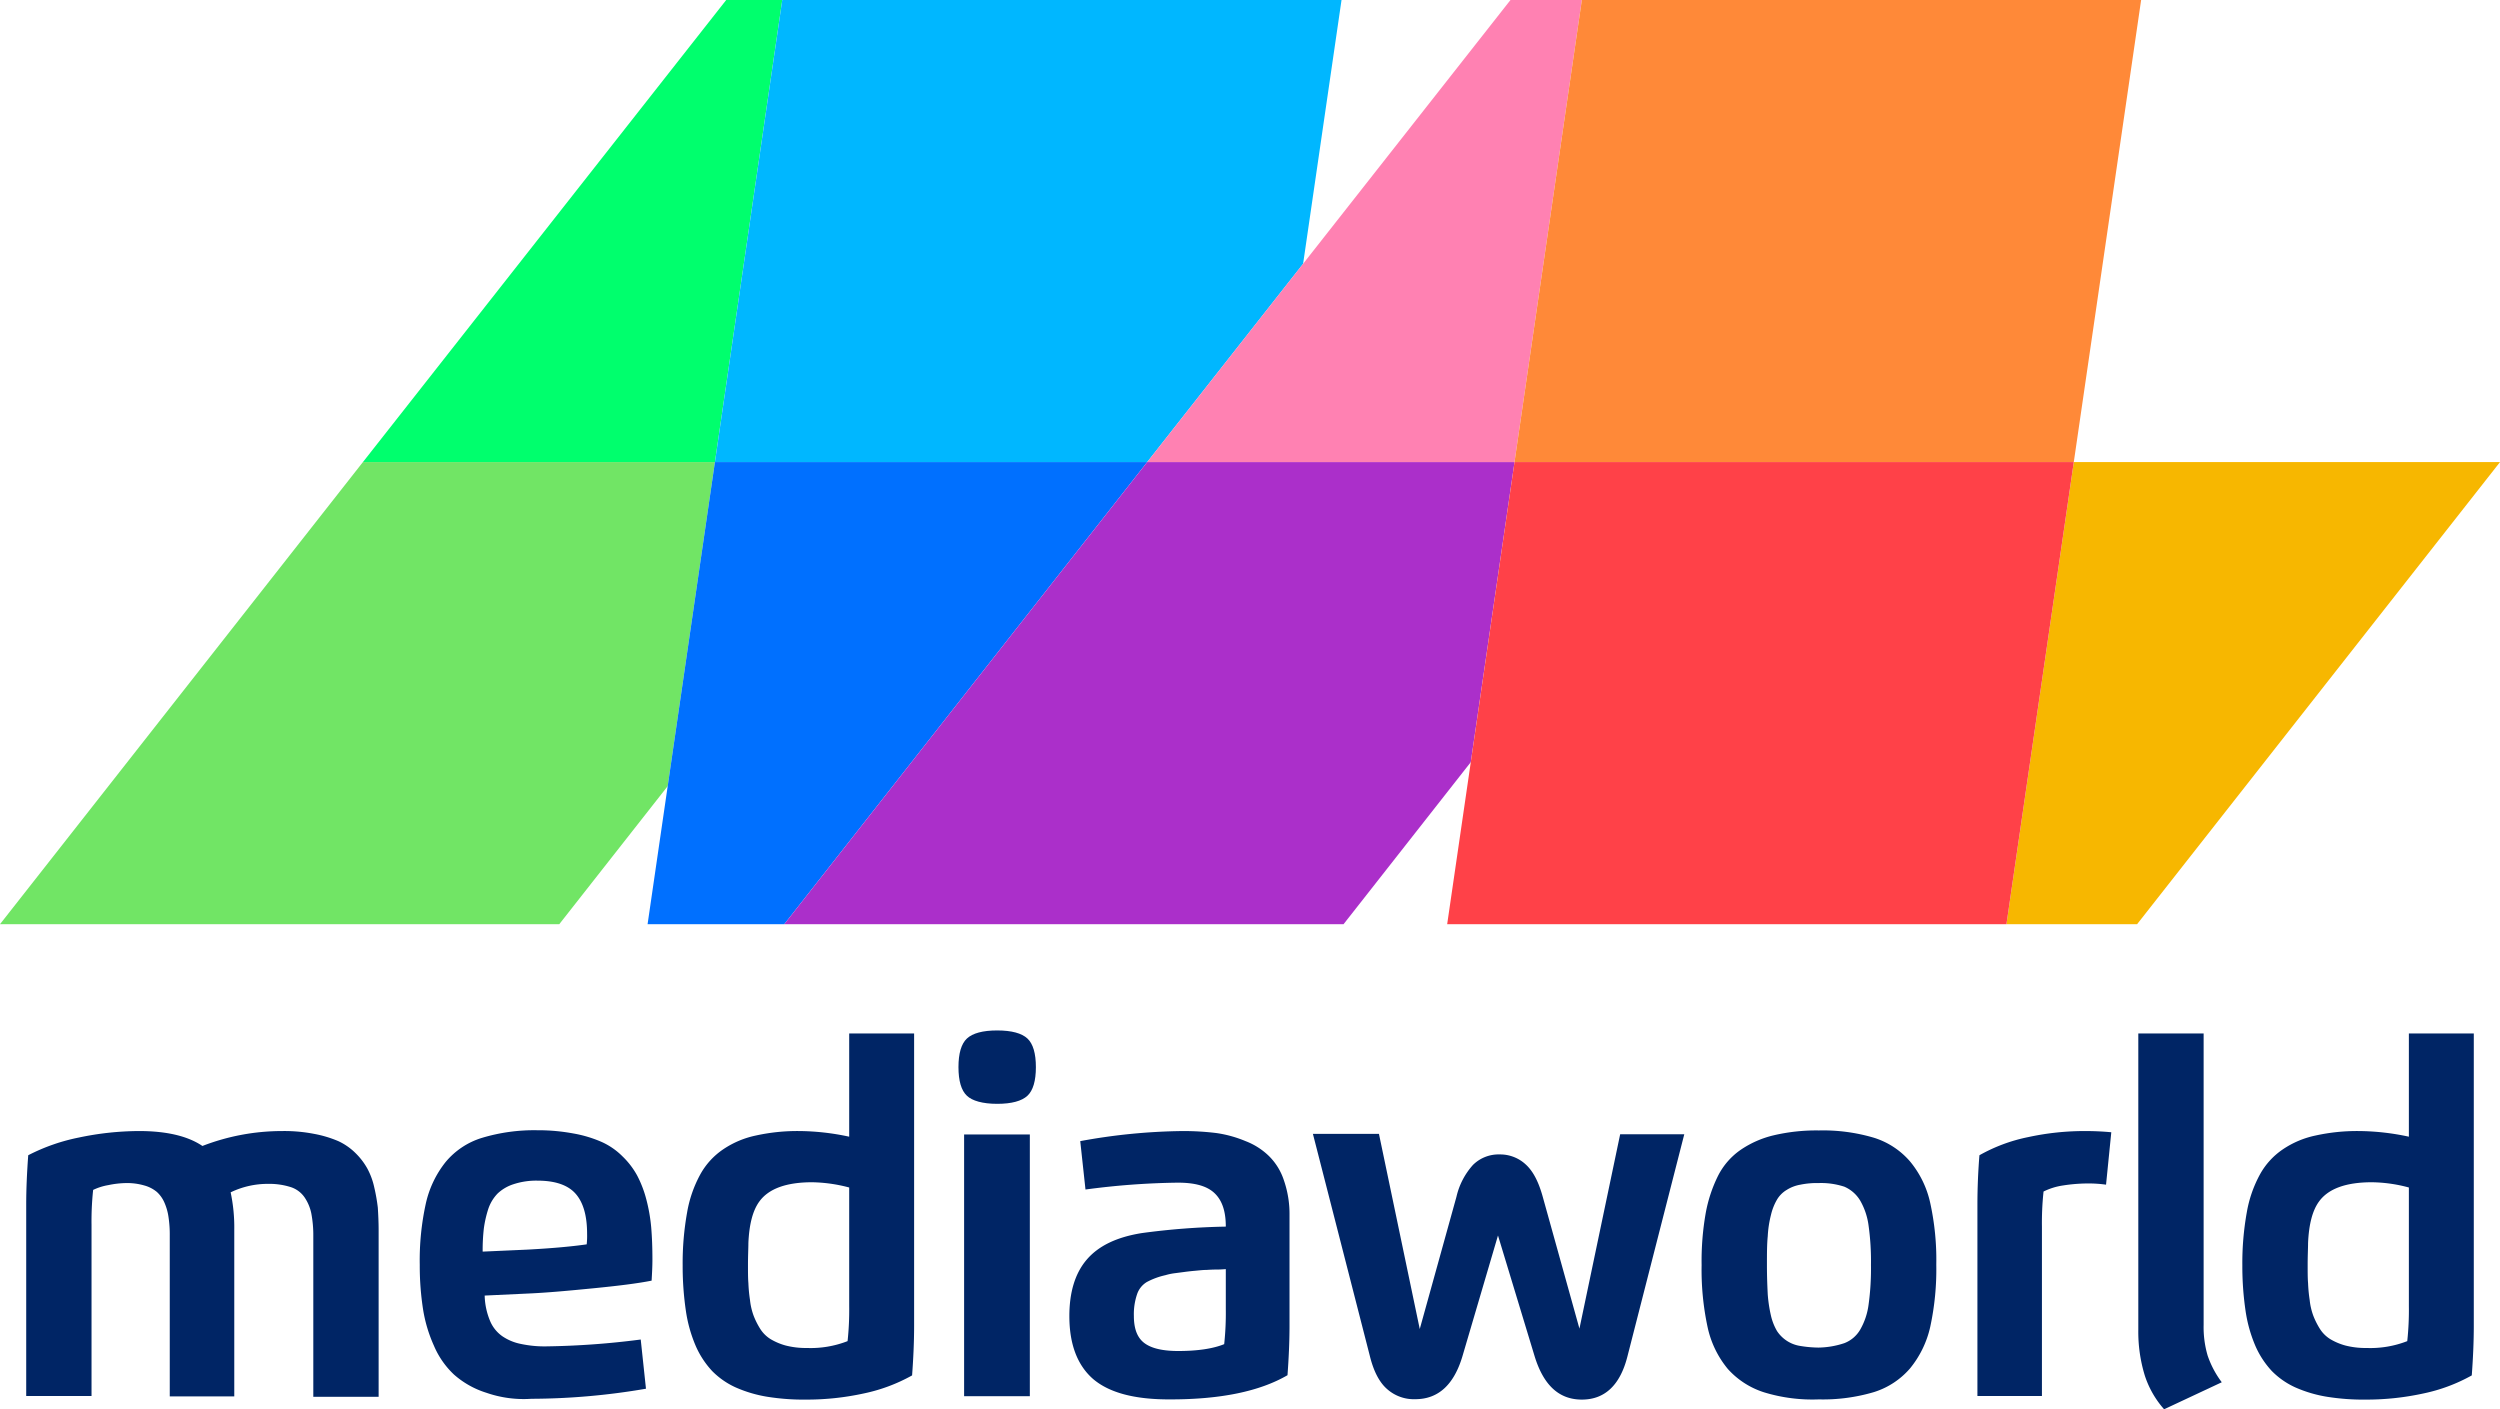
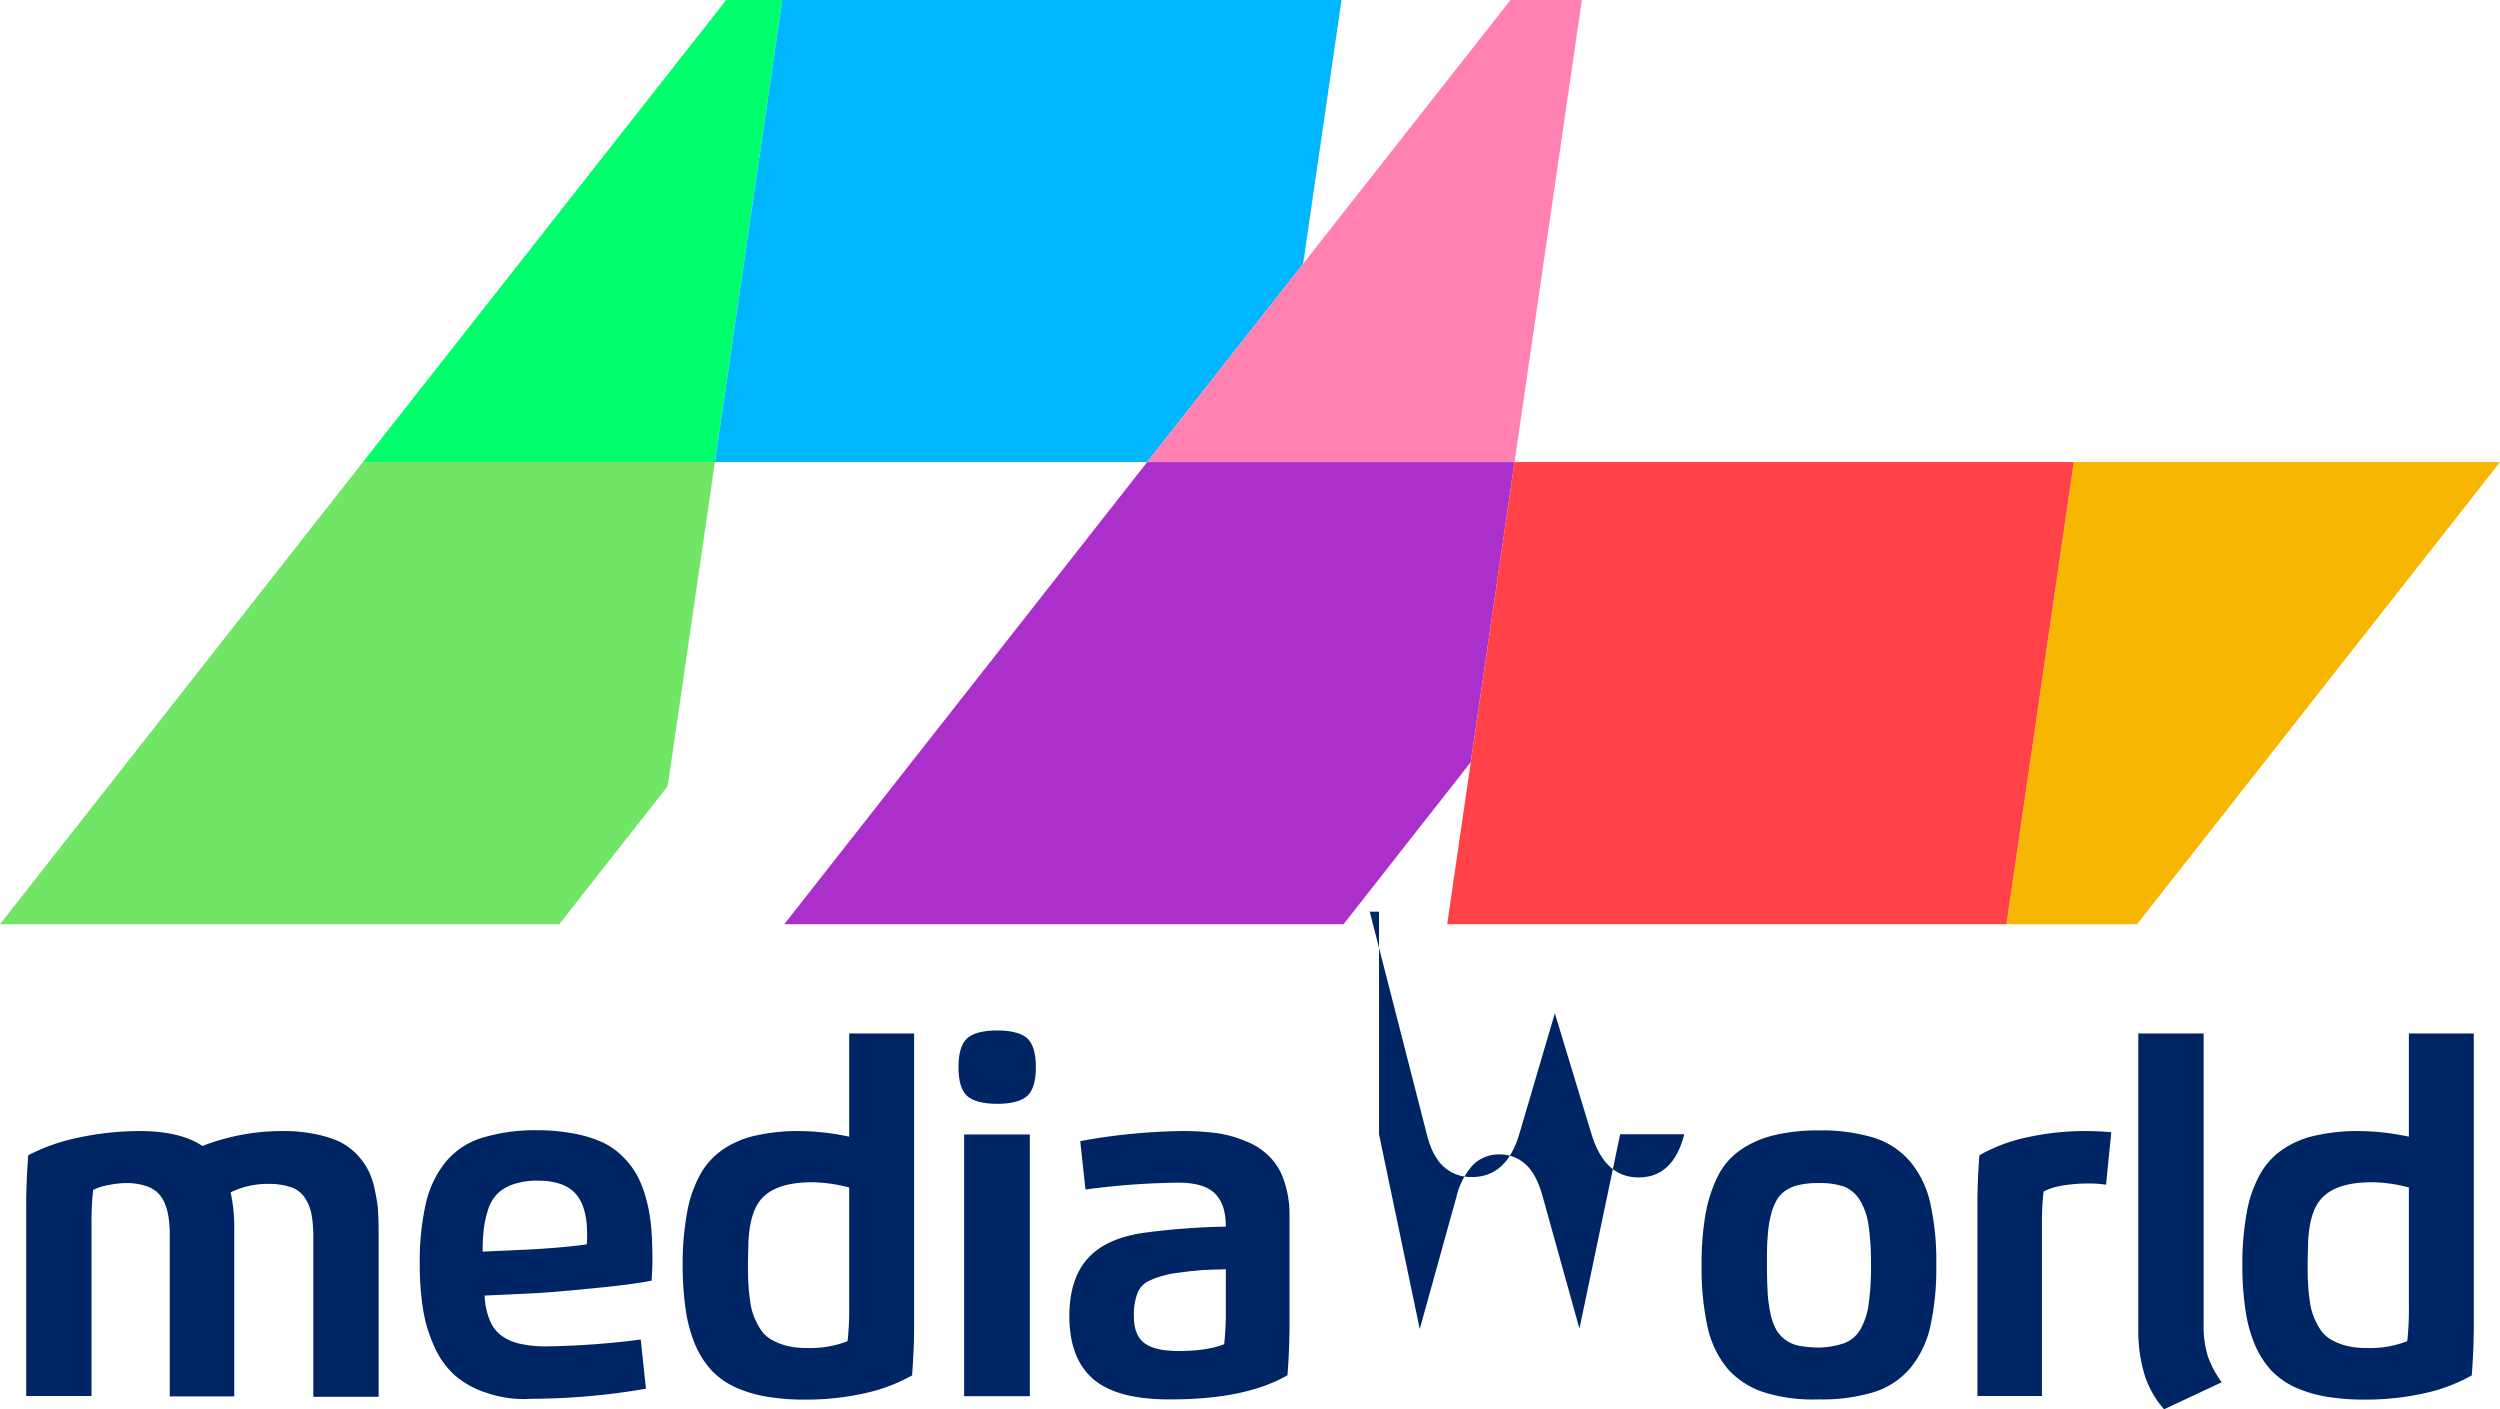
<svg xmlns="http://www.w3.org/2000/svg" viewBox="0 0 620 349.5">
  <path d="M212.6,671.45H196.5v-47.4c0-4.1.2-8.2.5-12.3a47.81,47.81,0,0,1,12.6-4.4,73.12,73.12,0,0,1,14.9-1.6c6.7,0,12,1.2,15.7,3.7a54.69,54.69,0,0,1,19.8-3.7,38.7,38.7,0,0,1,7.9.7,28.44,28.44,0,0,1,6,1.8,15,15,0,0,1,4.3,3,16.69,16.69,0,0,1,2.9,3.8,17.66,17.66,0,0,1,1.7,4.6,45.43,45.43,0,0,1,.9,5.1c.1,1.6.2,3.5.2,5.6v41.3H267.7v-39.9a29,29,0,0,0-.5-5.6,11,11,0,0,0-1.7-4,6.63,6.63,0,0,0-3.4-2.5,17.5,17.5,0,0,0-5.6-.8,21.11,21.11,0,0,0-9.3,2.1,41.85,41.85,0,0,1,.9,9.3v41.3h-16v-39.9a29,29,0,0,0-.3-4.5,13.64,13.64,0,0,0-1-3.6,7.72,7.72,0,0,0-1.9-2.7,8.24,8.24,0,0,0-3.1-1.6,15.32,15.32,0,0,0-4.5-.6,22.83,22.83,0,0,0-4.4.5,14.19,14.19,0,0,0-3.8,1.2,72.69,72.69,0,0,0-.4,8.7v42.4Z" transform="translate(-190 -325.25)" fill="#002565" />
  <path d="M310.6,670.65a22,22,0,0,1-8-4.5,21.08,21.08,0,0,1-5-7.2,35.4,35.4,0,0,1-2.7-9.1,70.39,70.39,0,0,1-.8-10.9,65.52,65.52,0,0,1,1.5-15.2,25.32,25.32,0,0,1,4.9-10.3,18.89,18.89,0,0,1,9-6,44.8,44.8,0,0,1,13.7-1.9,47.76,47.76,0,0,1,9,.8,30.48,30.48,0,0,1,7,2.1,17.28,17.28,0,0,1,5.2,3.6,19.64,19.64,0,0,1,3.6,4.7,27.83,27.83,0,0,1,2.3,6,41.56,41.56,0,0,1,1.2,6.9c.2,2.4.3,5,.3,8,0,1.7-.1,3.5-.2,5.2-3.5.7-8.4,1.3-14.5,1.9s-11.5,1.1-16.2,1.3l-10.7.5a17.34,17.34,0,0,0,1.3,6.2,8.72,8.72,0,0,0,3.1,3.9,12.47,12.47,0,0,0,4.6,1.9,28,28,0,0,0,6.3.6,200.61,200.61,0,0,0,23.4-1.7l1.3,12.2a169.77,169.77,0,0,1-28.4,2.5A28.2,28.2,0,0,1,310.6,670.65Zm10.3-35.5c5.5-.3,10.4-.7,14.6-1.3a19.34,19.34,0,0,0,.1-2.6c0-4.4-.9-7.7-2.8-9.9s-5.1-3.3-9.5-3.3a18,18,0,0,0-6,.9,10.32,10.32,0,0,0-3.9,2.3,10.17,10.17,0,0,0-2.3,3.8,27.69,27.69,0,0,0-1.1,4.8,47.33,47.33,0,0,0-.3,5.8Z" transform="translate(-190 -325.25)" fill="#002565" />
  <path d="M400.5,581.55h16.2v72.5c0,4.1-.2,8.2-.5,12.3a42.25,42.25,0,0,1-12.1,4.5,66,66,0,0,1-14,1.5,57,57,0,0,1-9.8-.7,32.13,32.13,0,0,1-7.8-2.3,19.44,19.44,0,0,1-5.9-4.1,22.14,22.14,0,0,1-4.1-6.3,34.77,34.77,0,0,1-2.4-8.6,75.93,75.93,0,0,1-.8-11.3,71.24,71.24,0,0,1,1.1-13.1,30.3,30.3,0,0,1,3.3-9.5,18,18,0,0,1,5.7-6.2,22.76,22.76,0,0,1,8.1-3.4,47.59,47.59,0,0,1,10.7-1.1,60.44,60.44,0,0,1,12.4,1.4v-25.6Zm-9.1,36.9c-6.4,0-10.8,1.6-13.1,4.8-1.6,2.2-2.5,5.6-2.7,10.3,0,1.3-.1,3-.1,5.4,0,1.8,0,3.3.1,4.5a36.64,36.64,0,0,0,.4,4.2,16.09,16.09,0,0,0,.9,3.9,19.08,19.08,0,0,0,1.6,3.2,8.07,8.07,0,0,0,2.6,2.6,15,15,0,0,0,3.8,1.6,20.09,20.09,0,0,0,5.2.6,25.2,25.2,0,0,0,10.1-1.7,72.69,72.69,0,0,0,.4-8.7v-29.4A37.78,37.78,0,0,0,391.4,618.45Z" transform="translate(-190 -325.25)" fill="#002565" />
  <path d="M429.8,597c-1.4-1.3-2.1-3.7-2.1-7.1s.7-5.8,2.1-7.1,3.9-2,7.5-2,6.1.7,7.5,2,2.1,3.7,2.1,7.1-.7,5.8-2.1,7.1-3.9,2-7.5,2S431.1,598.25,429.8,597Zm-.7,9.6h16.3v64.9H429.1Z" transform="translate(-190 -325.25)" fill="#002565" />
  <path d="M461.1,667.25c-3.9-3.4-5.9-8.6-5.9-15.6,0-5.9,1.4-10.6,4.3-14s7.4-5.6,13.7-6.6a177.73,177.73,0,0,1,20.8-1.6c0-3.8-.9-6.5-2.8-8.3s-4.9-2.6-9.1-2.6a187.3,187.3,0,0,0-22.9,1.7l-1.3-12a147.71,147.71,0,0,1,25.5-2.5,67.29,67.29,0,0,1,8.3.5,29.59,29.59,0,0,1,7.2,2,17,17,0,0,1,5.8,3.7,15,15,0,0,1,3.7,6,25.42,25.42,0,0,1,1.4,8.6V654c0,4.1-.2,8.2-.5,12.3-6.9,4-16.5,6-29,6C471.4,672.35,465.1,670.65,461.1,667.25ZM494,640c-.3,0-1.1.1-2.4.1s-2.2.1-2.7.1-1.4.1-2.5.2-2,.2-2.7.3l-2.3.3a14.43,14.43,0,0,0-2.4.5,17.94,17.94,0,0,0-4.6,1.7,5.6,5.6,0,0,0-2.4,3,15.37,15.37,0,0,0-.8,5.4c0,3.3.9,5.5,2.7,6.8s4.6,1.9,8.3,1.9c4.9,0,8.7-.6,11.4-1.7a72.69,72.69,0,0,0,.4-8.7Z" transform="translate(-190 -325.25)" fill="#002565" />
-   <path d="M532,606.55l10.1,48.3,9.1-32.8a17.7,17.7,0,0,1,4.1-7.9,9,9,0,0,1,6.6-2.6,9.3,9.3,0,0,1,6.6,2.6c1.8,1.7,3.1,4.3,4.1,7.9l9.1,32.7,10.1-48.2h15.9l-14.1,55.1c-1.8,7.1-5.6,10.7-11.3,10.7s-9.5-3.6-11.7-10.7l-9.1-30-8.8,29.9c-2.1,7.1-6,10.7-11.7,10.7a10,10,0,0,1-7.1-2.6c-1.9-1.7-3.3-4.5-4.2-8.2l-14.1-55H532Z" transform="translate(-190 -325.25)" fill="#002565" />
+   <path d="M532,606.55l10.1,48.3,9.1-32.8a17.7,17.7,0,0,1,4.1-7.9,9,9,0,0,1,6.6-2.6,9.3,9.3,0,0,1,6.6,2.6c1.8,1.7,3.1,4.3,4.1,7.9l9.1,32.7,10.1-48.2h15.9c-1.8,7.1-5.6,10.7-11.3,10.7s-9.5-3.6-11.7-10.7l-9.1-30-8.8,29.9c-2.1,7.1-6,10.7-11.7,10.7a10,10,0,0,1-7.1-2.6c-1.9-1.7-3.3-4.5-4.2-8.2l-14.1-55H532Z" transform="translate(-190 -325.25)" fill="#002565" />
  <path d="M627.5,670.55a20.35,20.35,0,0,1-9-5.8,24.23,24.23,0,0,1-5-10.3A67.7,67.7,0,0,1,612,639a68.55,68.55,0,0,1,1-12.8,34.6,34.6,0,0,1,3.1-9.4,17.35,17.35,0,0,1,5.6-6.4,24.59,24.59,0,0,1,8.2-3.6,46.31,46.31,0,0,1,11.2-1.2,44.37,44.37,0,0,1,13.6,1.8,19.46,19.46,0,0,1,9,5.9,24.23,24.23,0,0,1,5,10.3,65.84,65.84,0,0,1,1.5,15.3,67.37,67.37,0,0,1-1.5,15.4,24.82,24.82,0,0,1-5,10.3,19.46,19.46,0,0,1-9,5.9,44.37,44.37,0,0,1-13.6,1.8A41,41,0,0,1,627.5,670.55Zm19.9-12.2a7.77,7.77,0,0,0,3.9-3.3,16.73,16.73,0,0,0,2.1-6.2,65.26,65.26,0,0,0,.6-9.9,63.81,63.81,0,0,0-.6-9.8,16.73,16.73,0,0,0-2.1-6.2,8.52,8.52,0,0,0-3.9-3.4,18.52,18.52,0,0,0-6.4-.9,20.34,20.34,0,0,0-4.5.4,9.27,9.27,0,0,0-3.4,1.3,6.89,6.89,0,0,0-2.4,2.4,13.66,13.66,0,0,0-1.5,3.8,26.88,26.88,0,0,0-.8,5.3c-.2,2-.2,4.4-.2,7.2s.1,5.2.2,7.2a35.06,35.06,0,0,0,.8,5.3,13.66,13.66,0,0,0,1.5,3.8,8.43,8.43,0,0,0,5.8,3.7,28.92,28.92,0,0,0,4.5.4A21.13,21.13,0,0,0,647.4,658.35Z" transform="translate(-190 -325.25)" fill="#002565" />
  <path d="M680.4,671.45v-47.4c0-4.4.2-8.6.5-12.3a41.15,41.15,0,0,1,12.1-4.5,66,66,0,0,1,14-1.5q3.45,0,6.6.3l-1.3,13a30.86,30.86,0,0,0-4.7-.3,40.47,40.47,0,0,0-6,.5,16,16,0,0,0-4.8,1.5,72.69,72.69,0,0,0-.4,8.7v42Z" transform="translate(-190 -325.25)" fill="#002565" />
  <path d="M720.3,581.55h16.2v72.3a25,25,0,0,0,1,7.6,23.5,23.5,0,0,0,3.5,6.6l-14.3,6.7a23.54,23.54,0,0,1-4.8-8.4,37,37,0,0,1-1.6-11.3v-73.5Z" transform="translate(-190 -325.25)" fill="#002565" />
  <path d="M787.3,581.55h16.2v72.5c0,4.1-.2,8.2-.5,12.3a42.25,42.25,0,0,1-12.1,4.5,66,66,0,0,1-14,1.5,57,57,0,0,1-9.8-.7,32.13,32.13,0,0,1-7.8-2.3,19.44,19.44,0,0,1-5.9-4.1,22.14,22.14,0,0,1-4.1-6.3,34.77,34.77,0,0,1-2.4-8.6,75.93,75.93,0,0,1-.8-11.3,71.24,71.24,0,0,1,1.1-13.1,30.3,30.3,0,0,1,3.3-9.5,18,18,0,0,1,5.7-6.2,22.76,22.76,0,0,1,8.1-3.4,47.59,47.59,0,0,1,10.7-1.1,60.44,60.44,0,0,1,12.4,1.4v-25.6Zm-9.1,36.9c-6.4,0-10.8,1.6-13.1,4.8-1.6,2.2-2.5,5.6-2.7,10.3,0,1.3-.1,3-.1,5.4,0,1.8,0,3.3.1,4.5a36.64,36.64,0,0,0,.4,4.2,16.09,16.09,0,0,0,.9,3.9,19.08,19.08,0,0,0,1.6,3.2,8.07,8.07,0,0,0,2.6,2.6,15,15,0,0,0,3.8,1.6,20.09,20.09,0,0,0,5.2.6,25.2,25.2,0,0,0,10.1-1.7,72.69,72.69,0,0,0,.4-8.7v-29.4A36.47,36.47,0,0,0,778.2,618.45Z" transform="translate(-190 -325.25)" fill="#002565" />
  <polygon points="90 114.6 0 229.2 138.7 229.2 165.59 194.96 177.3 114.6 90 114.6" fill="#71e565" />
  <polygon points="180.1 0 90 114.6 177.3 114.6 194 0 180.1 0" fill="#00ff6d" />
  <polygon points="194 0 177.3 114.6 284.5 114.6 323.17 65.42 332.7 0 194 0" fill="#00b7ff" />
-   <polygon points="177.3 114.6 160.6 229.2 194.5 229.2 284.5 114.6 177.3 114.6" fill="#0070ff" />
  <polygon points="284.5 114.6 194.5 229.2 333.2 229.2 364.75 189.02 375.6 114.6 284.5 114.6" fill="#ab2fca" />
  <polygon points="374.6 0 284.5 114.6 375.6 114.6 392.3 0 374.6 0" fill="#ff81b2" />
  <polygon points="514.3 114.6 497.6 229.2 530 229.2 620 114.6 514.3 114.6" fill="#f7b700" />
-   <polygon points="392.3 0 375.6 114.6 514.3 114.6 531 0 392.3 0" fill="#ff8938" />
  <polygon points="375.6 114.6 358.9 229.2 497.6 229.2 514.3 114.6 375.6 114.6" fill="#ff4148" />
</svg>